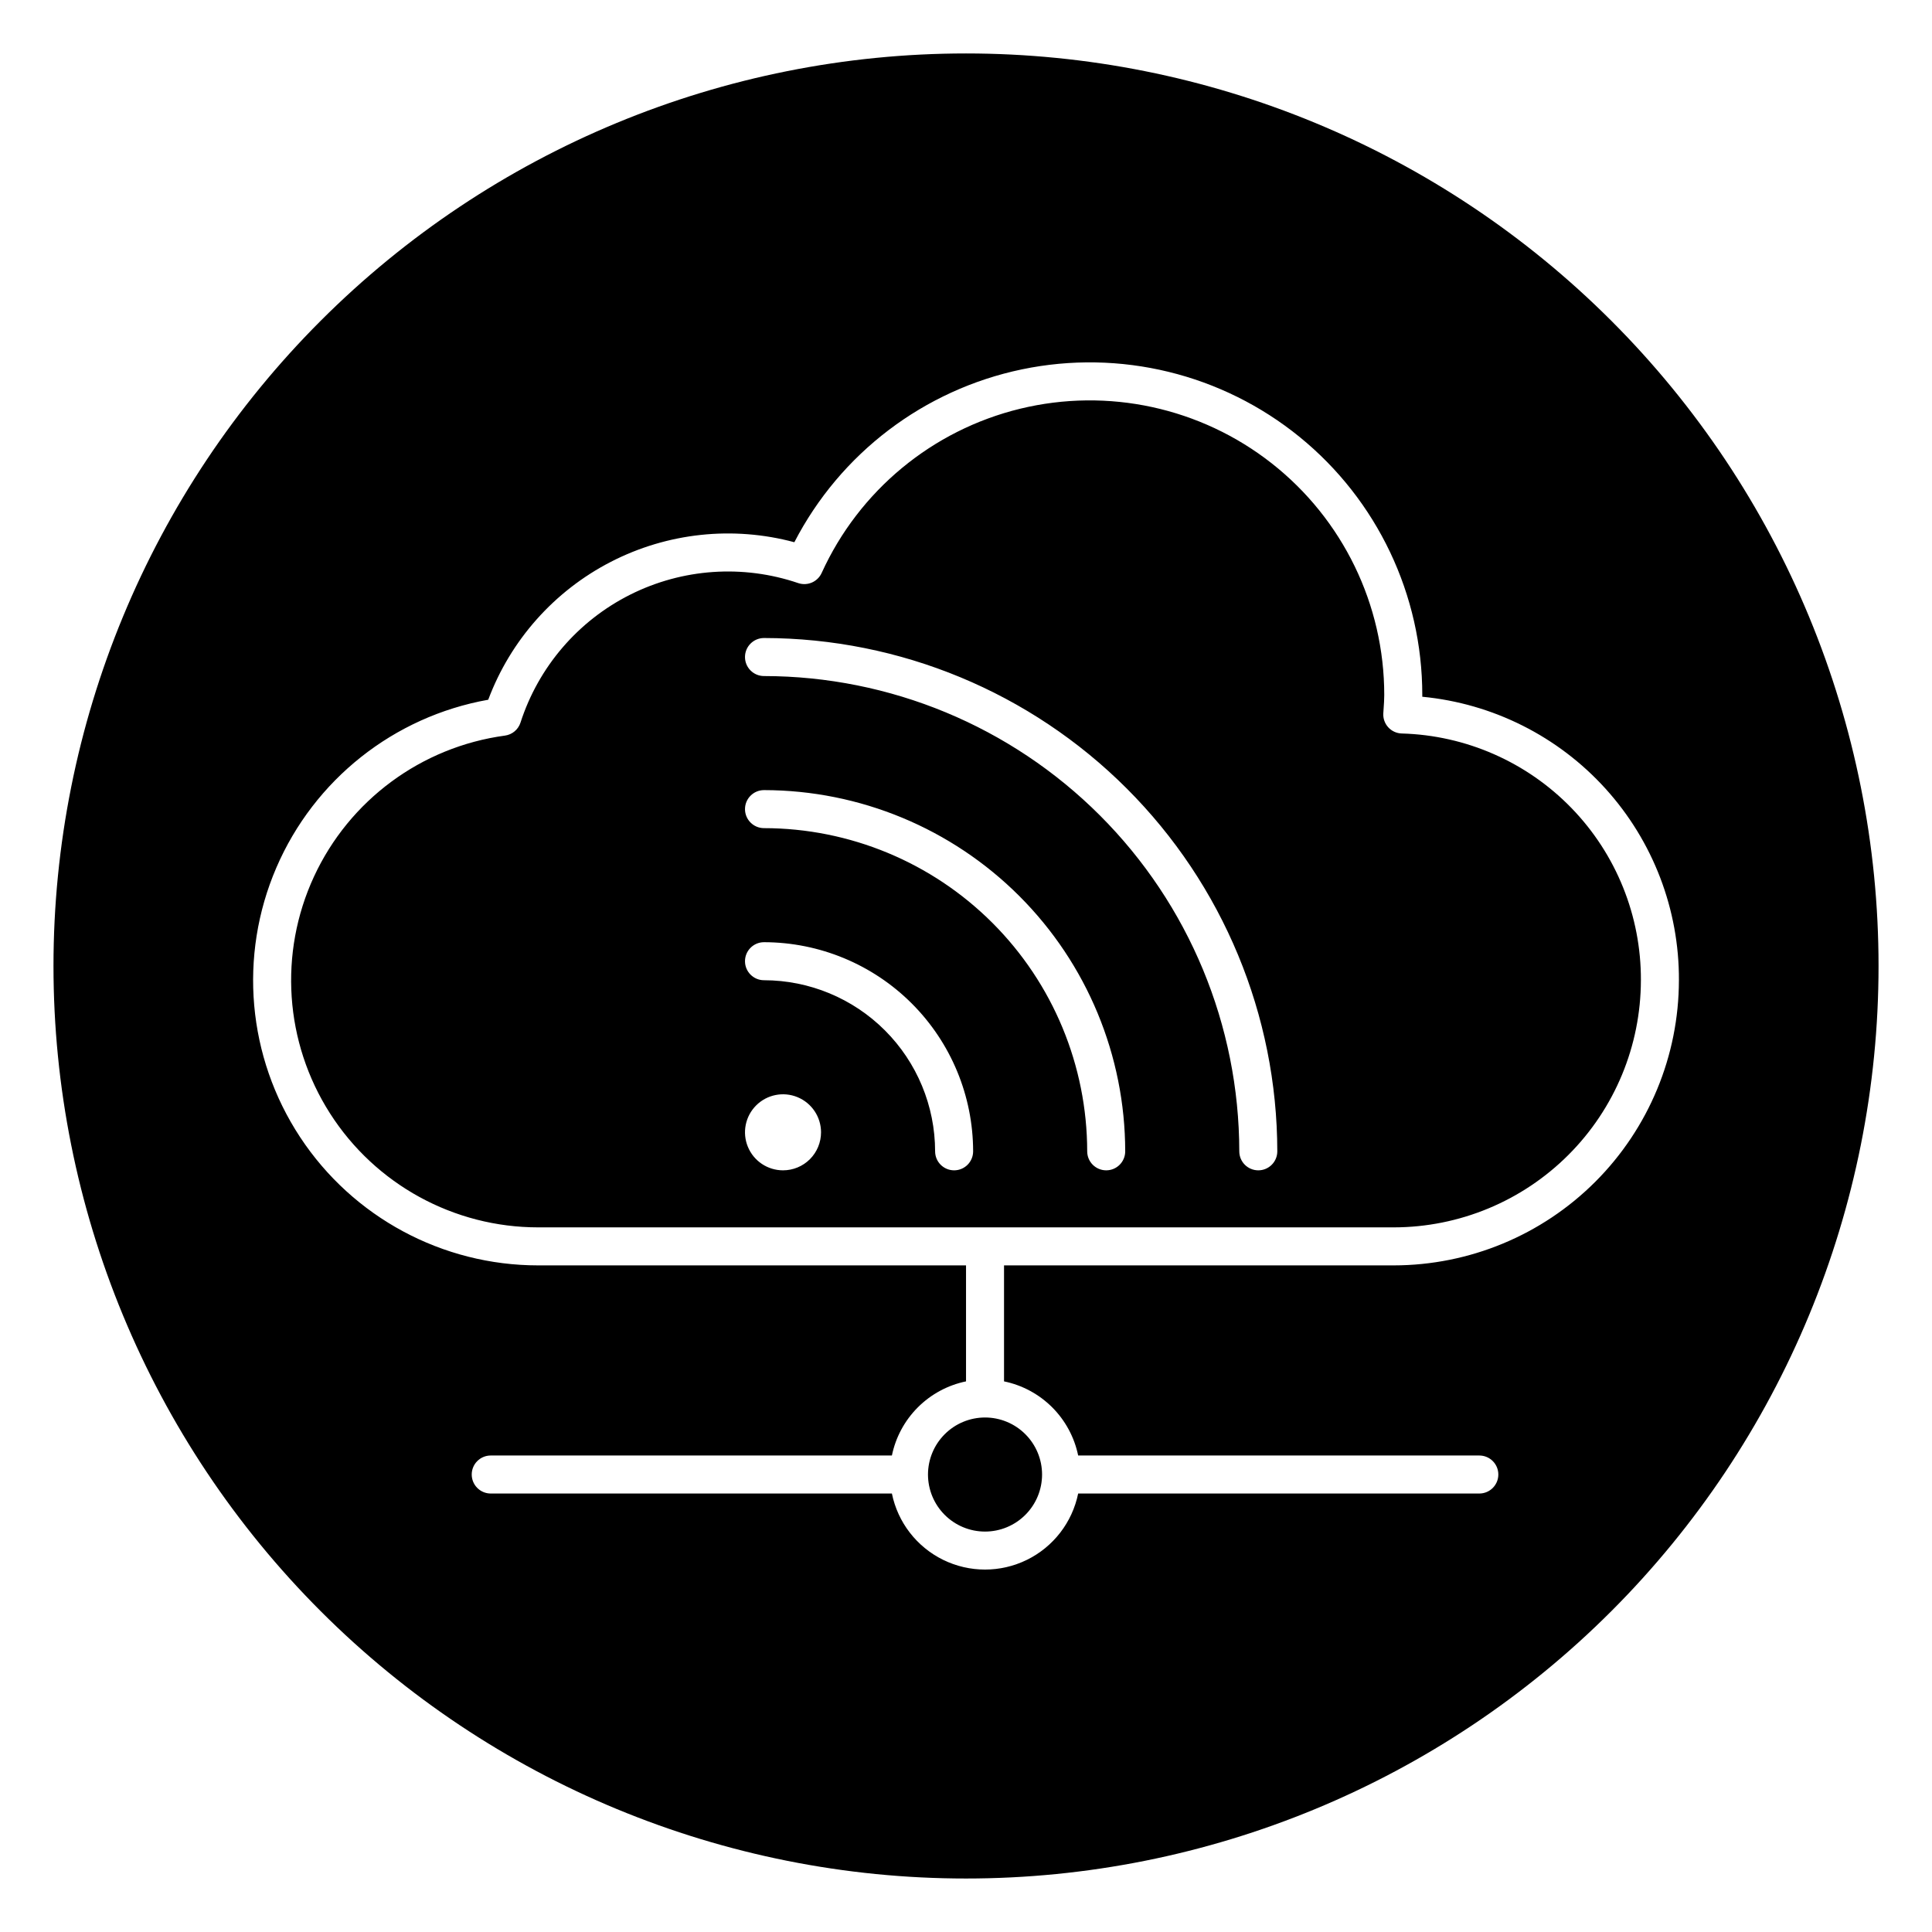
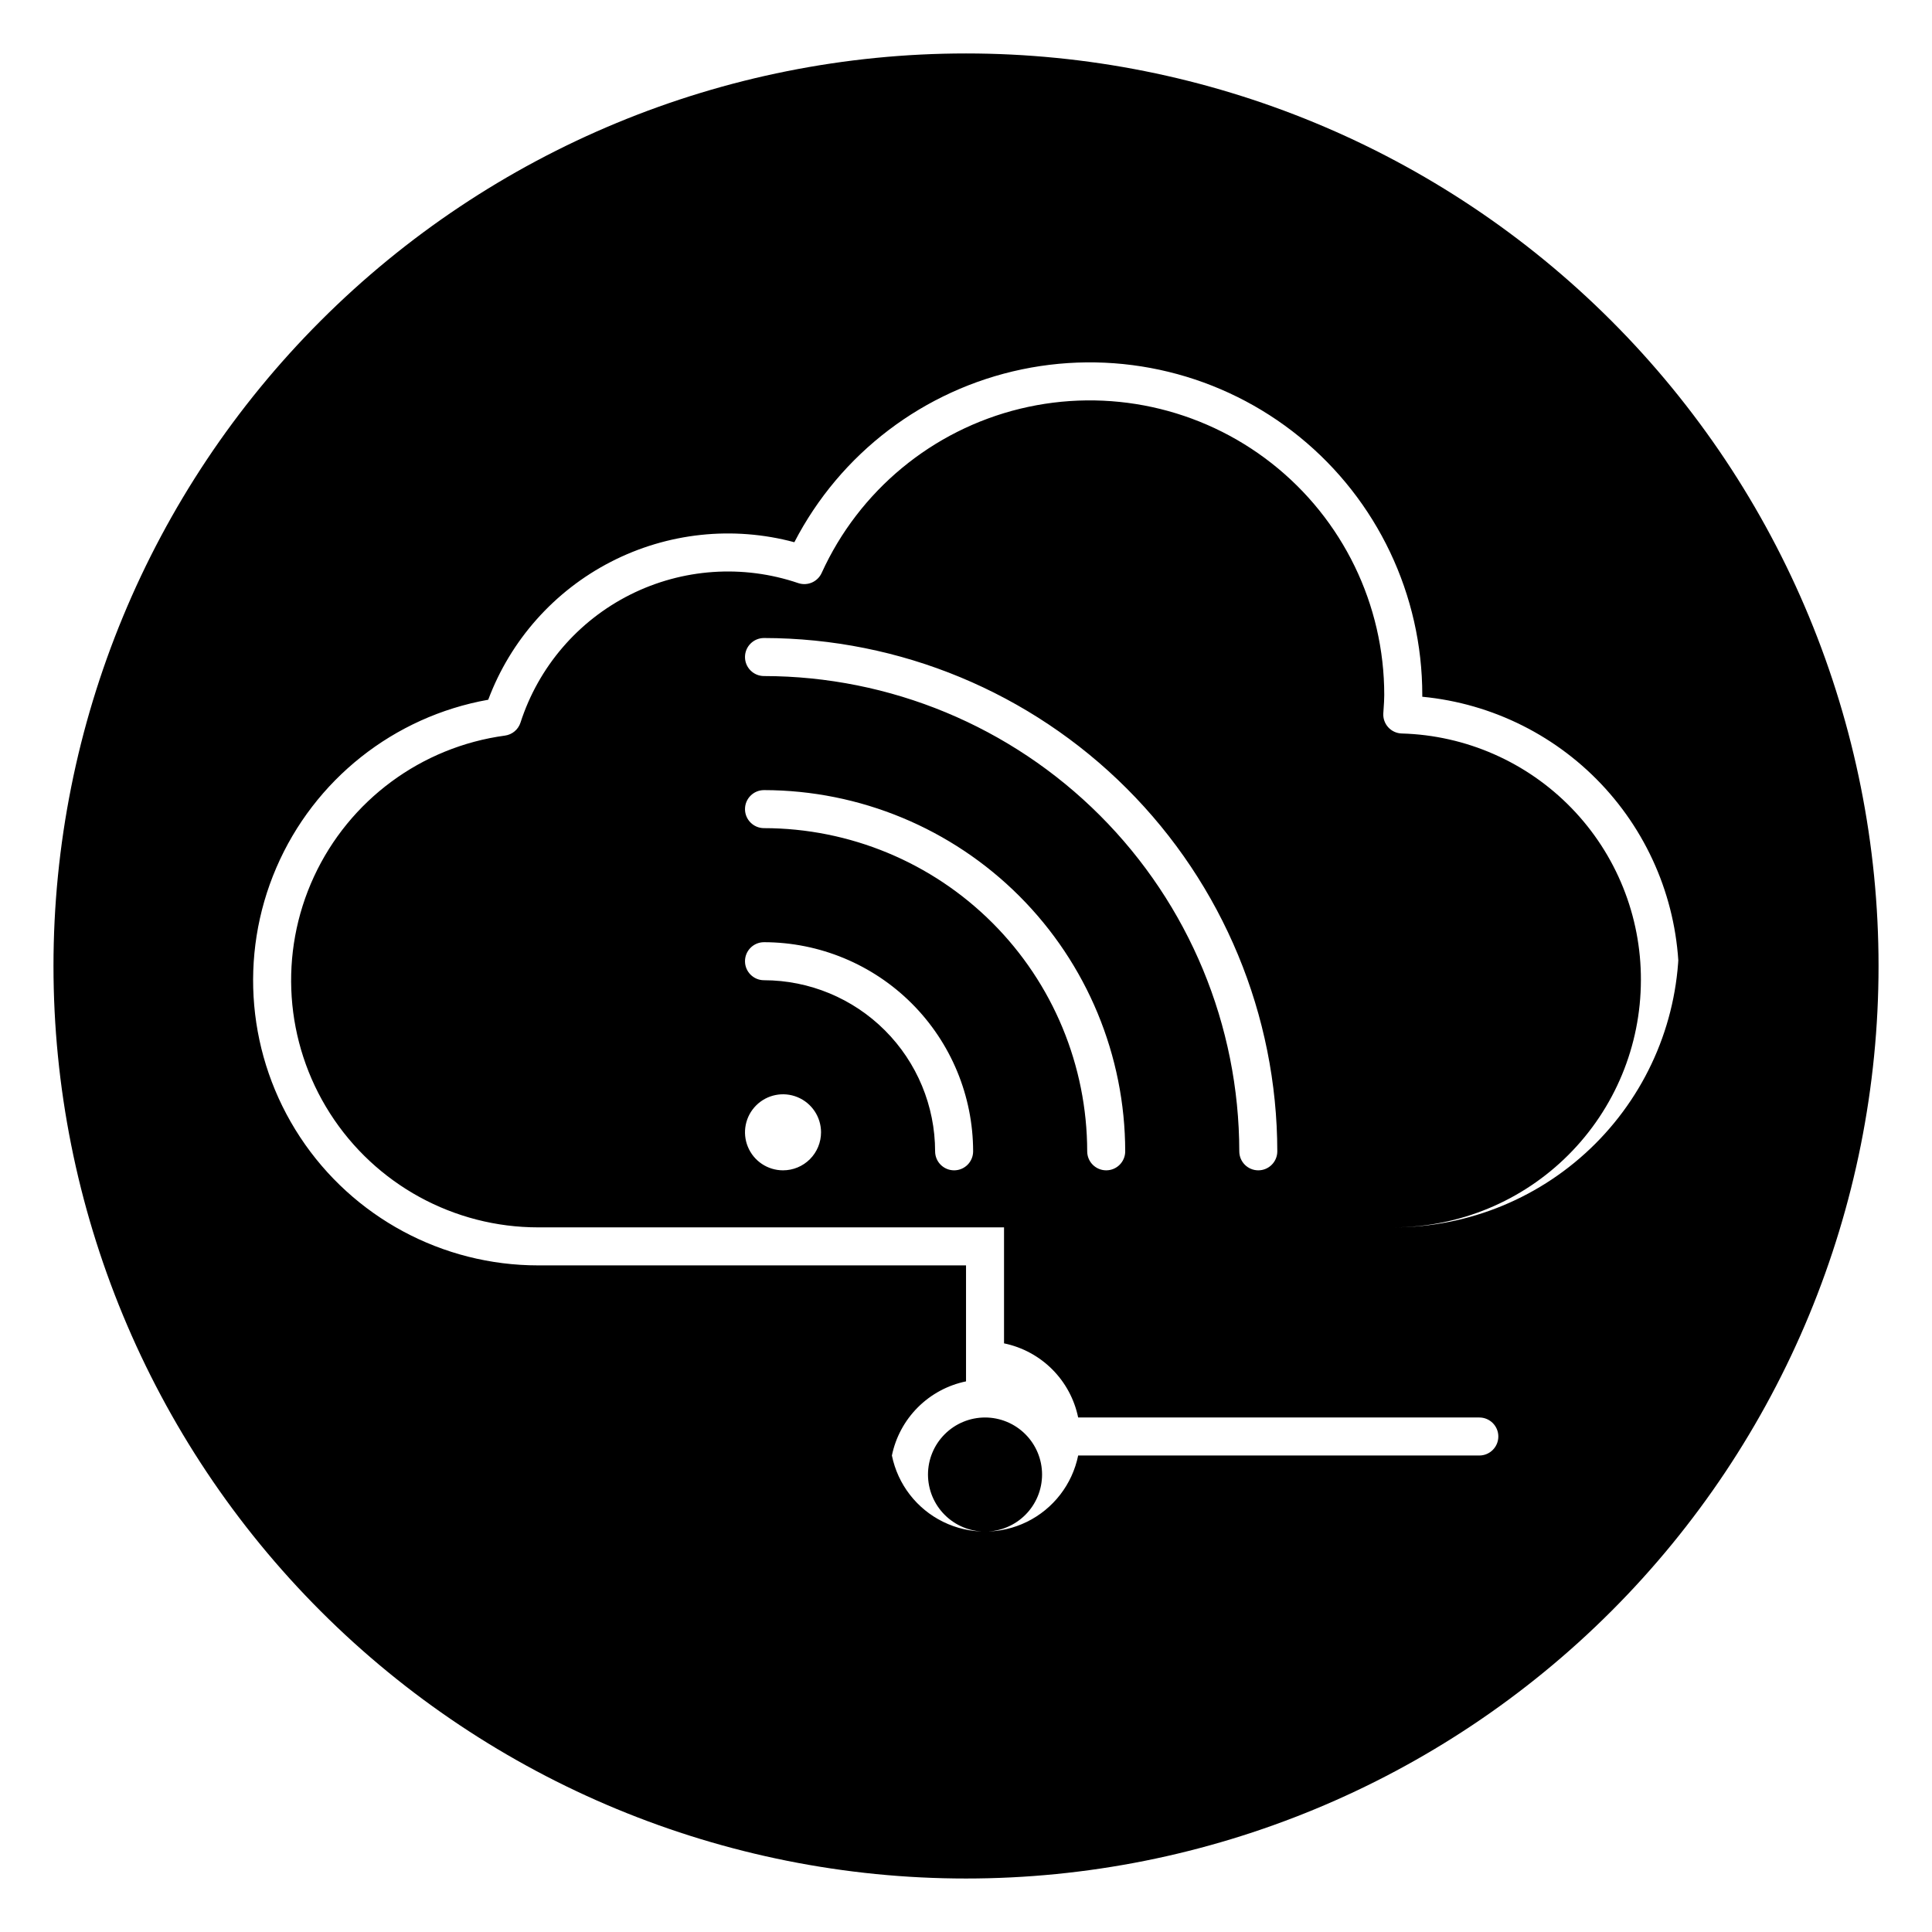
<svg xmlns="http://www.w3.org/2000/svg" fill="#000000" width="800px" height="800px" version="1.1" viewBox="144 144 512 512">
-   <path d="m405.04 519.65c4.012 0 7.856 1.594 10.688 4.43 2.836 2.832 4.43 6.676 4.43 10.684 0 4.012-1.594 7.856-4.43 10.688-2.832 2.836-6.676 4.43-10.688 4.43-4.008 0-7.852-1.594-10.688-4.43-2.832-2.832-4.426-6.676-4.426-10.688 0.004-4.004 1.598-7.848 4.434-10.68 2.832-2.836 6.676-4.43 10.68-4.434zm173.81-115.88h0.004c-0.02 17.363-6.926 34.012-19.203 46.289-12.281 12.281-28.93 19.188-46.293 19.207h-226.71c-22.344 0.012-43.148-11.371-55.184-30.195-12.039-18.824-13.641-42.488-4.254-62.766 9.387-20.273 28.469-34.359 50.609-37.363 1.918-0.258 3.519-1.594 4.117-3.438 4.754-14.738 15.223-26.953 29.062-33.906 13.84-6.949 29.891-8.055 44.551-3.066 2.449 0.82 5.121-0.336 6.195-2.684 9.918-21.809 29.301-37.855 52.578-43.523s47.871-0.332 66.707 14.473c18.836 14.805 29.824 37.441 29.812 61.402 0 1.203-0.086 2.387-0.168 3.57l-0.082 1.273v-0.004c-0.086 1.359 0.387 2.695 1.305 3.703s2.203 1.598 3.562 1.641c17.012 0.465 33.172 7.562 45.02 19.781 11.844 12.219 18.441 28.586 18.379 45.605zm-217.27 40.305h0.004c0-4.074-2.453-7.75-6.219-9.309-3.766-1.559-8.098-0.699-10.98 2.184-2.883 2.883-3.746 7.215-2.184 10.98 1.559 3.766 5.231 6.219 9.309 6.219 2.672 0 5.234-1.059 7.125-2.949 1.887-1.891 2.949-4.453 2.949-7.125zm40.305 5.039h0.004c-0.016-14.695-5.859-28.781-16.25-39.172-10.387-10.387-24.477-16.23-39.168-16.25-2.781 0-5.039 2.258-5.039 5.039s2.258 5.039 5.039 5.039c12.02 0.016 23.547 4.797 32.047 13.297s13.281 20.023 13.297 32.047c0 2.781 2.254 5.035 5.039 5.035 2.781 0 5.035-2.254 5.035-5.035zm40.305 0h0.004c-0.027-25.379-10.121-49.711-28.066-67.656-17.945-17.945-42.277-28.039-67.656-28.07-2.781 0-5.039 2.258-5.039 5.039s2.258 5.039 5.039 5.039c22.707 0.023 44.477 9.059 60.535 25.113 16.055 16.055 25.086 37.828 25.113 60.535 0 2.781 2.254 5.035 5.039 5.035 2.781 0 5.035-2.254 5.035-5.035zm40.305 0h0.004c-0.039-36.066-14.383-70.641-39.887-96.141-25.5-25.504-60.078-39.848-96.141-39.891-2.781 0-5.039 2.258-5.039 5.039s2.258 5.039 5.039 5.039c33.395 0.039 65.406 13.32 89.02 36.934 23.613 23.609 36.895 55.625 36.934 89.02 0 2.781 2.254 5.035 5.039 5.035 2.781 0 5.035-2.254 5.035-5.035zm159.34-49.121c0 64.137-25.48 125.64-70.832 171-45.352 45.352-106.86 70.832-171 70.832s-125.65-25.48-171-70.832c-45.352-45.352-70.828-106.86-70.828-171s25.477-125.65 70.828-171 106.86-70.828 171-70.828 125.64 25.477 171 70.828c45.352 45.352 70.832 106.86 70.832 171zm-52.898 3.777h-0.004c0.078-18.75-6.859-36.852-19.441-50.75-12.586-13.898-29.91-22.594-48.574-24.375 0.004-0.148 0.004-0.297 0.004-0.445 0.012-26.535-11.93-51.66-32.512-68.402-20.582-16.746-47.613-23.324-73.586-17.914-25.977 5.414-48.129 22.242-60.312 45.812-16.289-4.375-33.629-2.523-48.625 5.195-15 7.719-26.586 20.75-32.5 36.547-25.02 4.449-46.125 21.184-56.164 44.531-10.039 23.344-7.668 50.176 6.316 71.395 13.98 21.223 37.695 33.988 63.109 33.977h113.36v30.738c-4.836 0.996-9.273 3.391-12.766 6.879-3.492 3.492-5.883 7.93-6.879 12.766h-106.31c-2.785 0-5.039 2.254-5.039 5.035 0 2.785 2.254 5.039 5.039 5.039h106.31c1.559 7.644 6.574 14.137 13.578 17.574s15.203 3.438 22.207 0 12.016-9.93 13.578-17.574h106.31c2.781 0 5.039-2.254 5.039-5.039 0-2.781-2.258-5.035-5.039-5.035h-106.31c-0.996-4.836-3.391-9.273-6.879-12.766-3.492-3.488-7.93-5.883-12.766-6.879v-30.738h103.28c20.035-0.023 39.246-7.992 53.414-22.16 14.164-14.164 22.137-33.375 22.156-53.41z" />
+   <path d="m405.04 519.65c4.012 0 7.856 1.594 10.688 4.43 2.836 2.832 4.43 6.676 4.43 10.684 0 4.012-1.594 7.856-4.43 10.688-2.832 2.836-6.676 4.43-10.688 4.43-4.008 0-7.852-1.594-10.688-4.43-2.832-2.832-4.426-6.676-4.426-10.688 0.004-4.004 1.598-7.848 4.434-10.68 2.832-2.836 6.676-4.43 10.68-4.434zm173.81-115.88h0.004c-0.02 17.363-6.926 34.012-19.203 46.289-12.281 12.281-28.93 19.188-46.293 19.207h-226.71c-22.344 0.012-43.148-11.371-55.184-30.195-12.039-18.824-13.641-42.488-4.254-62.766 9.387-20.273 28.469-34.359 50.609-37.363 1.918-0.258 3.519-1.594 4.117-3.438 4.754-14.738 15.223-26.953 29.062-33.906 13.84-6.949 29.891-8.055 44.551-3.066 2.449 0.82 5.121-0.336 6.195-2.684 9.918-21.809 29.301-37.855 52.578-43.523s47.871-0.332 66.707 14.473c18.836 14.805 29.824 37.441 29.812 61.402 0 1.203-0.086 2.387-0.168 3.57l-0.082 1.273v-0.004c-0.086 1.359 0.387 2.695 1.305 3.703s2.203 1.598 3.562 1.641c17.012 0.465 33.172 7.562 45.02 19.781 11.844 12.219 18.441 28.586 18.379 45.605zm-217.27 40.305h0.004c0-4.074-2.453-7.75-6.219-9.309-3.766-1.559-8.098-0.699-10.98 2.184-2.883 2.883-3.746 7.215-2.184 10.98 1.559 3.766 5.231 6.219 9.309 6.219 2.672 0 5.234-1.059 7.125-2.949 1.887-1.891 2.949-4.453 2.949-7.125zm40.305 5.039h0.004c-0.016-14.695-5.859-28.781-16.25-39.172-10.387-10.387-24.477-16.23-39.168-16.25-2.781 0-5.039 2.258-5.039 5.039s2.258 5.039 5.039 5.039c12.02 0.016 23.547 4.797 32.047 13.297s13.281 20.023 13.297 32.047c0 2.781 2.254 5.035 5.039 5.035 2.781 0 5.035-2.254 5.035-5.035zm40.305 0h0.004c-0.027-25.379-10.121-49.711-28.066-67.656-17.945-17.945-42.277-28.039-67.656-28.07-2.781 0-5.039 2.258-5.039 5.039s2.258 5.039 5.039 5.039c22.707 0.023 44.477 9.059 60.535 25.113 16.055 16.055 25.086 37.828 25.113 60.535 0 2.781 2.254 5.035 5.039 5.035 2.781 0 5.035-2.254 5.035-5.035zm40.305 0h0.004c-0.039-36.066-14.383-70.641-39.887-96.141-25.5-25.504-60.078-39.848-96.141-39.891-2.781 0-5.039 2.258-5.039 5.039s2.258 5.039 5.039 5.039c33.395 0.039 65.406 13.32 89.02 36.934 23.613 23.609 36.895 55.625 36.934 89.02 0 2.781 2.254 5.035 5.039 5.035 2.781 0 5.035-2.254 5.035-5.035zm159.34-49.121c0 64.137-25.48 125.64-70.832 171-45.352 45.352-106.86 70.832-171 70.832s-125.65-25.48-171-70.832c-45.352-45.352-70.828-106.86-70.828-171s25.477-125.65 70.828-171 106.86-70.828 171-70.828 125.64 25.477 171 70.828c45.352 45.352 70.832 106.86 70.832 171zm-52.898 3.777h-0.004c0.078-18.75-6.859-36.852-19.441-50.75-12.586-13.898-29.91-22.594-48.574-24.375 0.004-0.148 0.004-0.297 0.004-0.445 0.012-26.535-11.93-51.66-32.512-68.402-20.582-16.746-47.613-23.324-73.586-17.914-25.977 5.414-48.129 22.242-60.312 45.812-16.289-4.375-33.629-2.523-48.625 5.195-15 7.719-26.586 20.75-32.5 36.547-25.02 4.449-46.125 21.184-56.164 44.531-10.039 23.344-7.668 50.176 6.316 71.395 13.98 21.223 37.695 33.988 63.109 33.977h113.36v30.738c-4.836 0.996-9.273 3.391-12.766 6.879-3.492 3.492-5.883 7.93-6.879 12.766h-106.31h106.31c1.559 7.644 6.574 14.137 13.578 17.574s15.203 3.438 22.207 0 12.016-9.93 13.578-17.574h106.31c2.781 0 5.039-2.254 5.039-5.039 0-2.781-2.258-5.035-5.039-5.035h-106.31c-0.996-4.836-3.391-9.273-6.879-12.766-3.492-3.488-7.93-5.883-12.766-6.879v-30.738h103.28c20.035-0.023 39.246-7.992 53.414-22.16 14.164-14.164 22.137-33.375 22.156-53.41z" />
</svg>